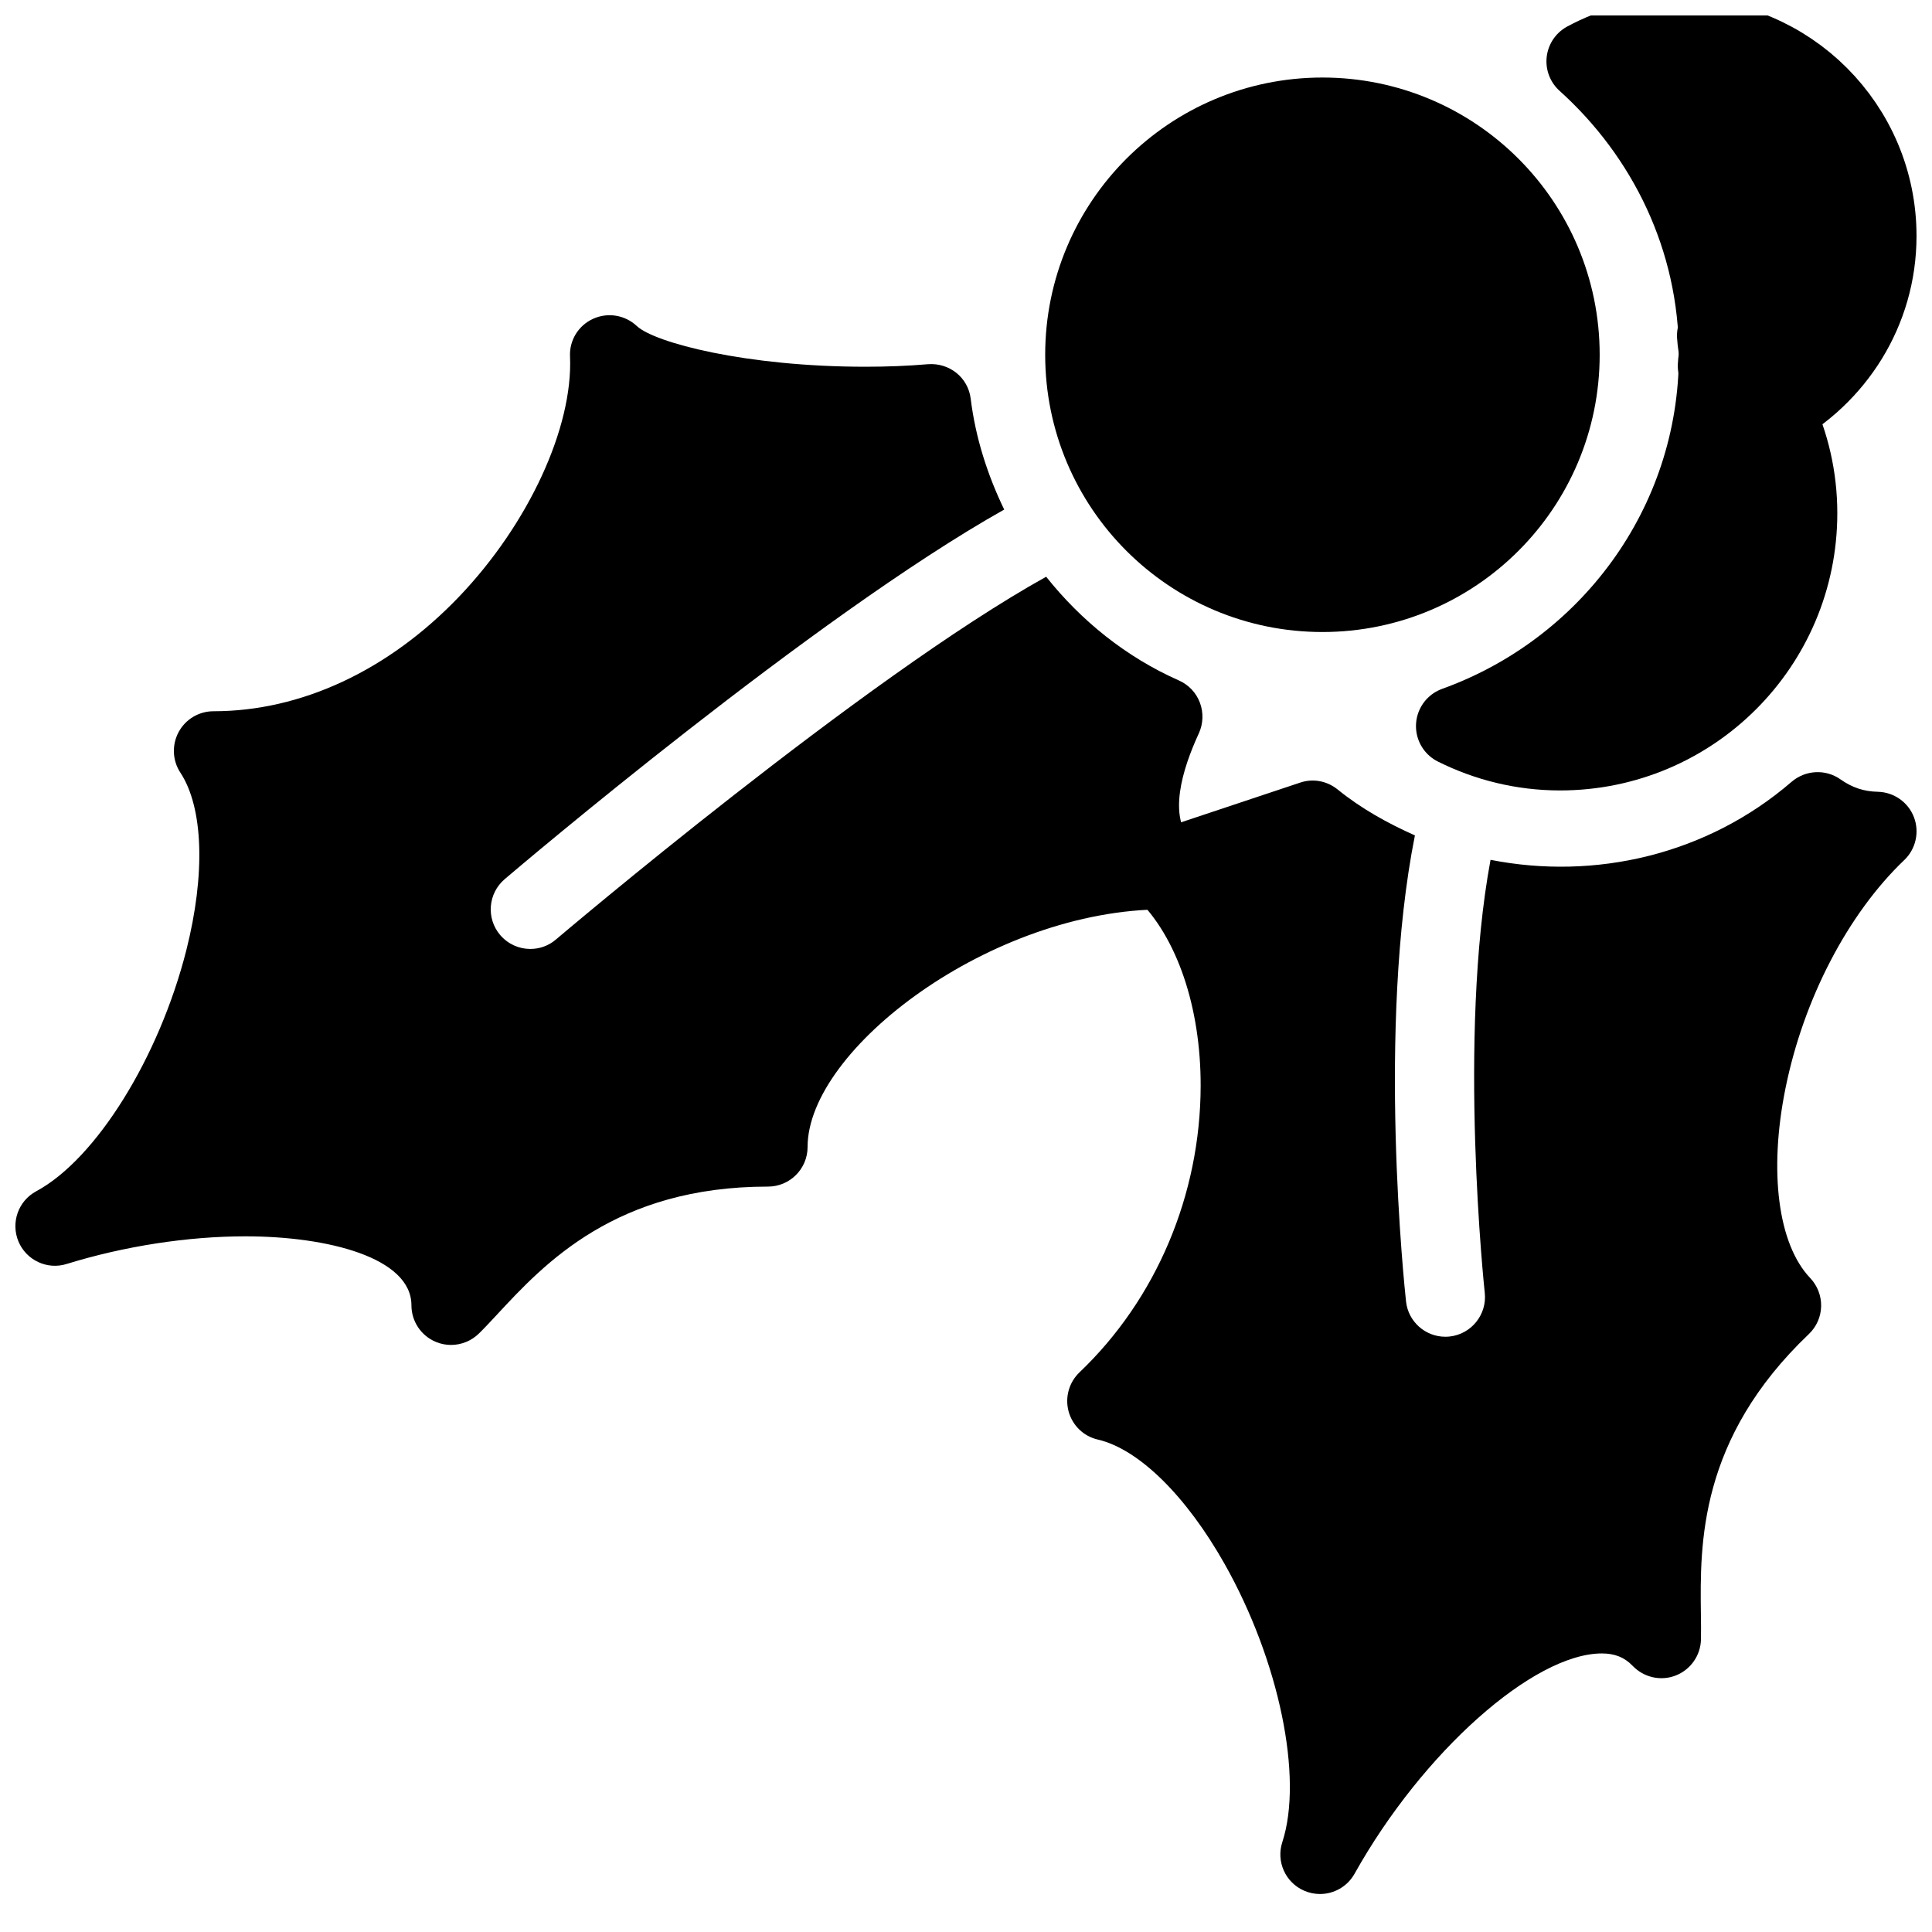
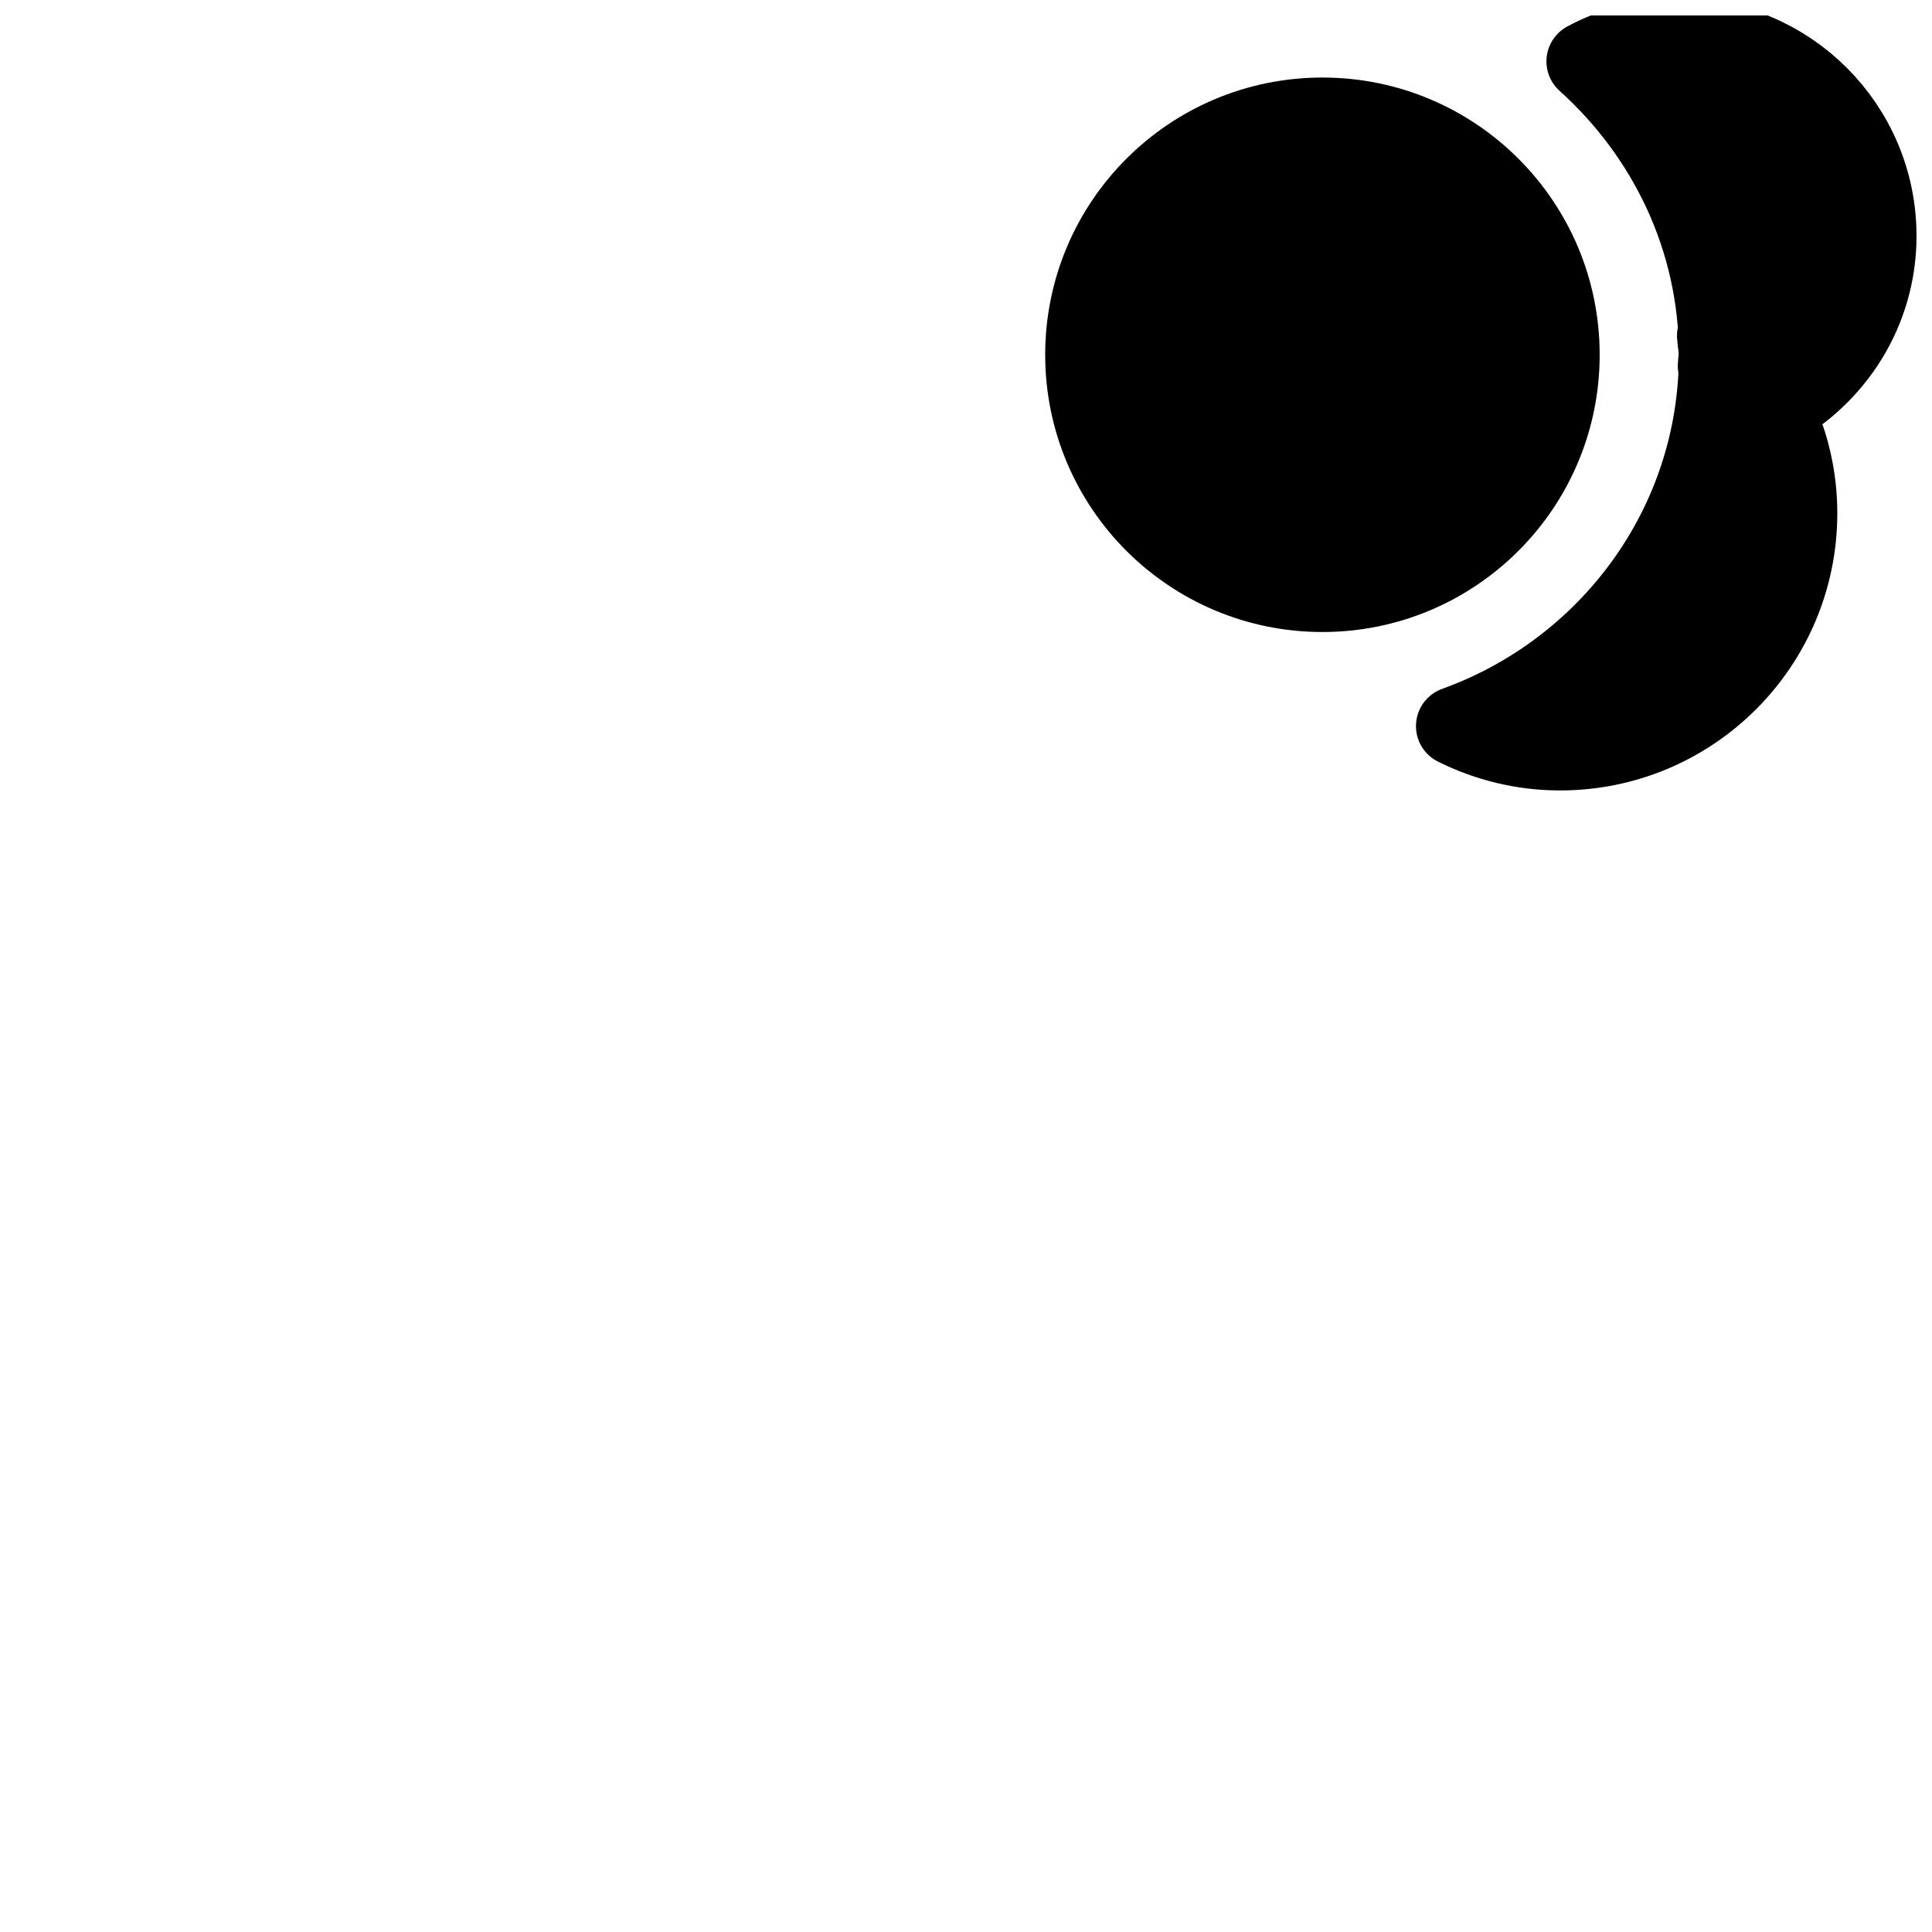
<svg xmlns="http://www.w3.org/2000/svg" width="800px" height="800px" version="1.1" viewBox="144 144 512 512">
  <defs>
    <clipPath id="c">
-       <path d="m148.09 227h314.91v274h-314.91z" />
-     </clipPath>
+       </clipPath>
    <clipPath id="b">
      <path d="m426 348h225.9v298h-225.9z" />
    </clipPath>
    <clipPath id="a">
      <path d="m553 148.09h98.902v114.91h-98.902z" />
    </clipPath>
  </defs>
  <path transform="matrix(20.992 0 0 20.992 148.09 148.09)" d="m21.476 4.043c0.004 0.082 0.024 0.159 0.024 0.241 0 2.164-1.391 3.994-3.319 4.688 0.397 0.198 0.844 0.312 1.319 0.312 1.657 0 3-1.343 3-3 0-0.896-0.401-1.691-1.024-2.241zm0 0" stroke="#000000" stroke-linecap="round" stroke-linejoin="round" stroke-miterlimit="10" />
  <path transform="matrix(20.992 0 0 20.992 148.09 148.09)" d="m19.5 4.284c0 1.657-1.343 3-3 3-1.657 0-3-1.343-3-3s1.343-3 3-3c1.657 0 3 1.343 3 3" stroke="#000000" stroke-linecap="round" stroke-linejoin="round" stroke-miterlimit="10" />
  <g clip-path="url(#c)">
    <path d="m459.91 367.06c-6.508-6.488-2.602-19.207 1.805-28.738 1.156-2.539 1.262-5.457 0.273-8.102-0.988-2.644-3-4.766-5.582-5.898-13.938-6.172-25.863-15.785-35.16-27.48-48.238 26.785-129 95.367-129.9 96.121-1.973 1.699-4.387 2.519-6.801 2.519-2.981 0-5.898-1.258-7.996-3.695-3.758-4.41-3.211-11.043 1.195-14.801 3.695-3.148 81.848-69.527 132.38-97.949-4.43-9.172-7.598-19.02-8.879-29.367-0.672-5.606-5.625-9.574-11.316-9.152-5.375 0.461-10.957 0.672-16.582 0.672-31.656 0-55.922-6.383-60.582-10.789-3.133-2.938-7.711-3.691-11.594-1.91-3.906 1.766-6.32 5.731-6.109 9.992 0.82 18.809-11 44.398-29.43 63.672-18.727 19.562-41.836 30.332-65.055 30.332-3.863 0-7.41 2.121-9.238 5.519-1.824 3.402-1.656 7.539 0.465 10.75 6.086 9.277 6.676 26.871 1.574 47.062-7.223 28.484-23.93 55.355-39.781 63.879-4.766 2.562-6.781 8.312-4.703 13.309 2.078 4.977 7.641 7.578 12.762 5.961 15.281-4.723 32.074-7.328 47.359-7.328 21.914 0 44.02 5.668 44.02 18.285 0 4.242 2.562 8.082 6.488 9.699 1.301 0.547 2.664 0.797 4.008 0.797 2.731 0 5.414-1.07 7.43-3.066 1.453-1.422 3.027-3.125 4.769-4.992 12.531-13.496 31.445-33.902 71.793-33.902 5.793 0 10.496-4.703 10.496-10.496 0-26.008 48.848-62.977 94.465-62.977 4.242 0 8.082-2.562 9.699-6.488 1.613-3.922 0.711-8.457-2.269-11.438z" />
  </g>
  <g clip-path="url(#b)">
-     <path d="m648.65 371.93c3.066-2.938 4.074-7.43 2.562-11.379-1.531-3.969-5.312-6.613-9.551-6.719-3.758-0.082-6.801-1.113-9.93-3.297-3.906-2.769-9.238-2.5-12.91 0.629-22.461 19.398-52.164 26.156-79.812 20.699-8.734 46.961-1.617 113.95-1.531 114.74 0.629 5.75-3.527 10.938-9.277 11.586-0.398 0.043-0.777 0.062-1.176 0.062-5.269 0-9.824-3.969-10.41-9.34-0.379-3.484-7.746-72.906 2.352-123.52-7.199-3.211-14.168-7.055-20.488-12.176-2.812-2.266-6.527-2.981-9.949-1.805l-39.359 13.121c-3.484 1.156-6.109 4.051-6.906 7.641-0.82 3.57 0.316 7.328 2.961 9.867 10.664 10.242 17.004 28.844 16.961 49.75-0.062 28.863-11.777 56.512-32.098 75.887-2.793 2.664-3.906 6.633-2.898 10.371 1.027 3.738 3.988 6.59 7.746 7.453 10.832 2.519 23.387 14.863 33.609 32.98 14.441 25.609 20.867 56.594 15.281 73.703-1.68 5.144 0.82 10.707 5.773 12.867 1.344 0.586 2.793 0.883 4.199 0.883 3.695 0 7.262-1.953 9.172-5.375 17.988-32.18 47.422-58.379 65.559-58.379 3.422 0 6.004 1.051 8.145 3.297 2.961 3.066 7.43 4.094 11.379 2.562 3.945-1.531 6.613-5.289 6.719-9.531 0.043-2.035 0.02-4.344-0.02-6.887-0.23-18.41-0.586-46.266 28.613-74.082 2.016-1.91 3.191-4.555 3.254-7.348s-0.988-5.481-2.898-7.496c-8.523-8.941-11.02-28.215-6.551-50.277 4.781-23.676 16.578-46.285 31.48-60.496z" />
-   </g>
+     </g>
  <path d="m588.93 154.05c-8.922 0-17.277 2.266-24.602 6.215 21.371 19.25 35.098 46.812 35.098 77.754 0 0.988-0.273 1.91-0.293 2.898l14.695 11.547c16.352-8.883 27.582-26.012 27.582-45.934 0-28.969-23.488-52.48-52.48-52.48z" />
  <g clip-path="url(#a)">
    <path transform="matrix(20.992 0 0 20.992 148.09 148.09)" d="m21 0.284c-0.425 0-0.823 0.108-1.172 0.296 1.018 0.917 1.672 2.23 1.672 3.704 0 0.047-0.013 0.091-0.014 0.138l0.7 0.55c0.779-0.423 1.314-1.239 1.314-2.188 0-1.38-1.119-2.5-2.5-2.5zm0 0" fill="none" stroke="#000000" stroke-linecap="round" stroke-linejoin="round" stroke-miterlimit="10" />
  </g>
</svg>